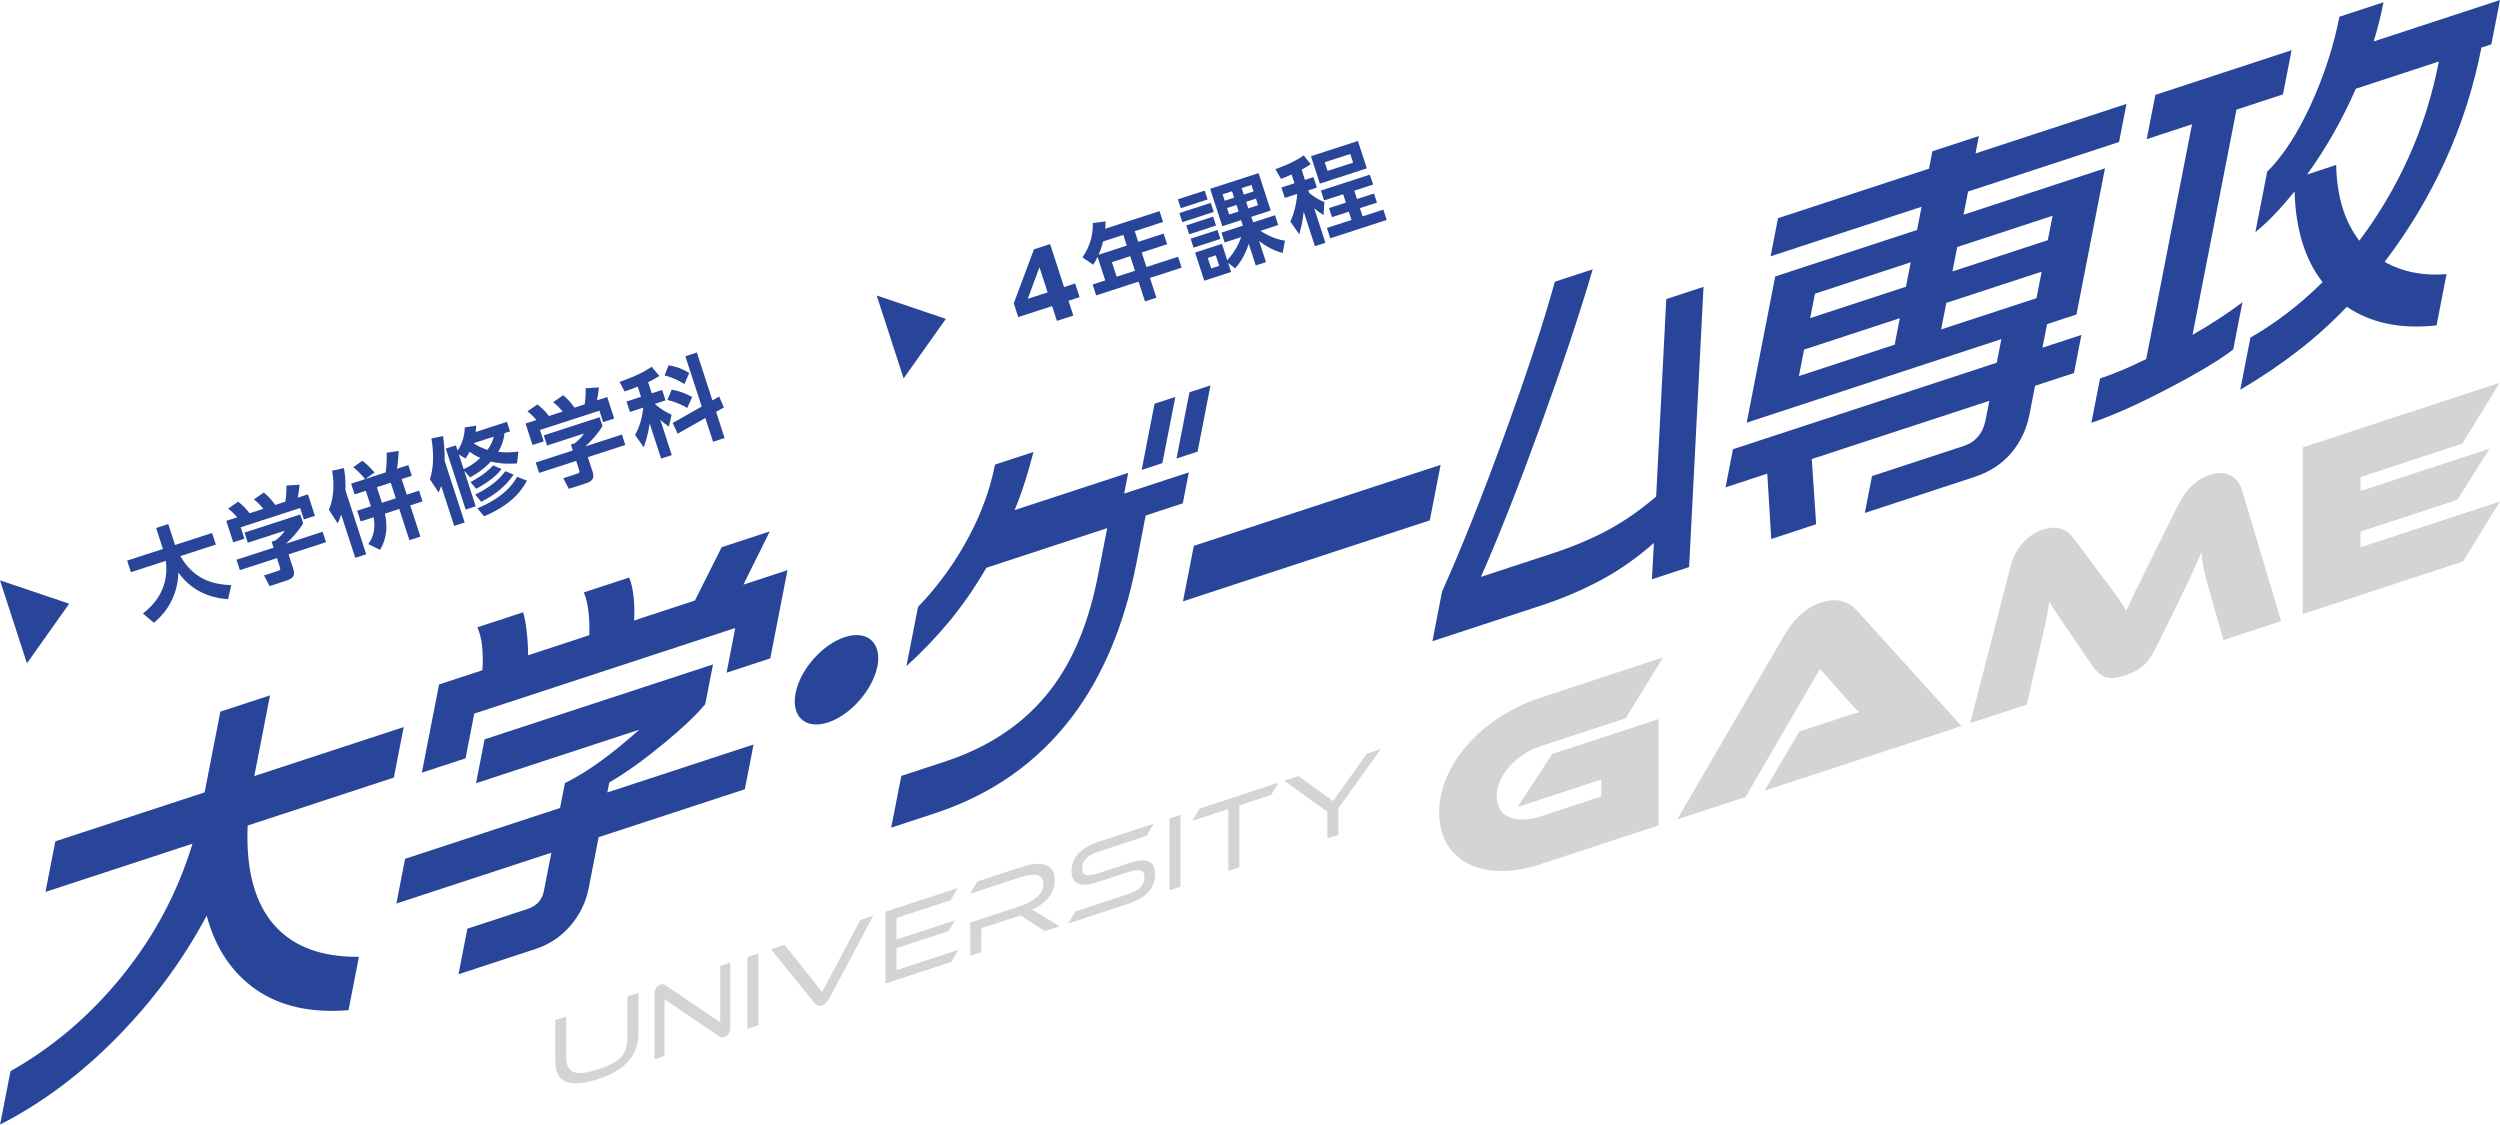
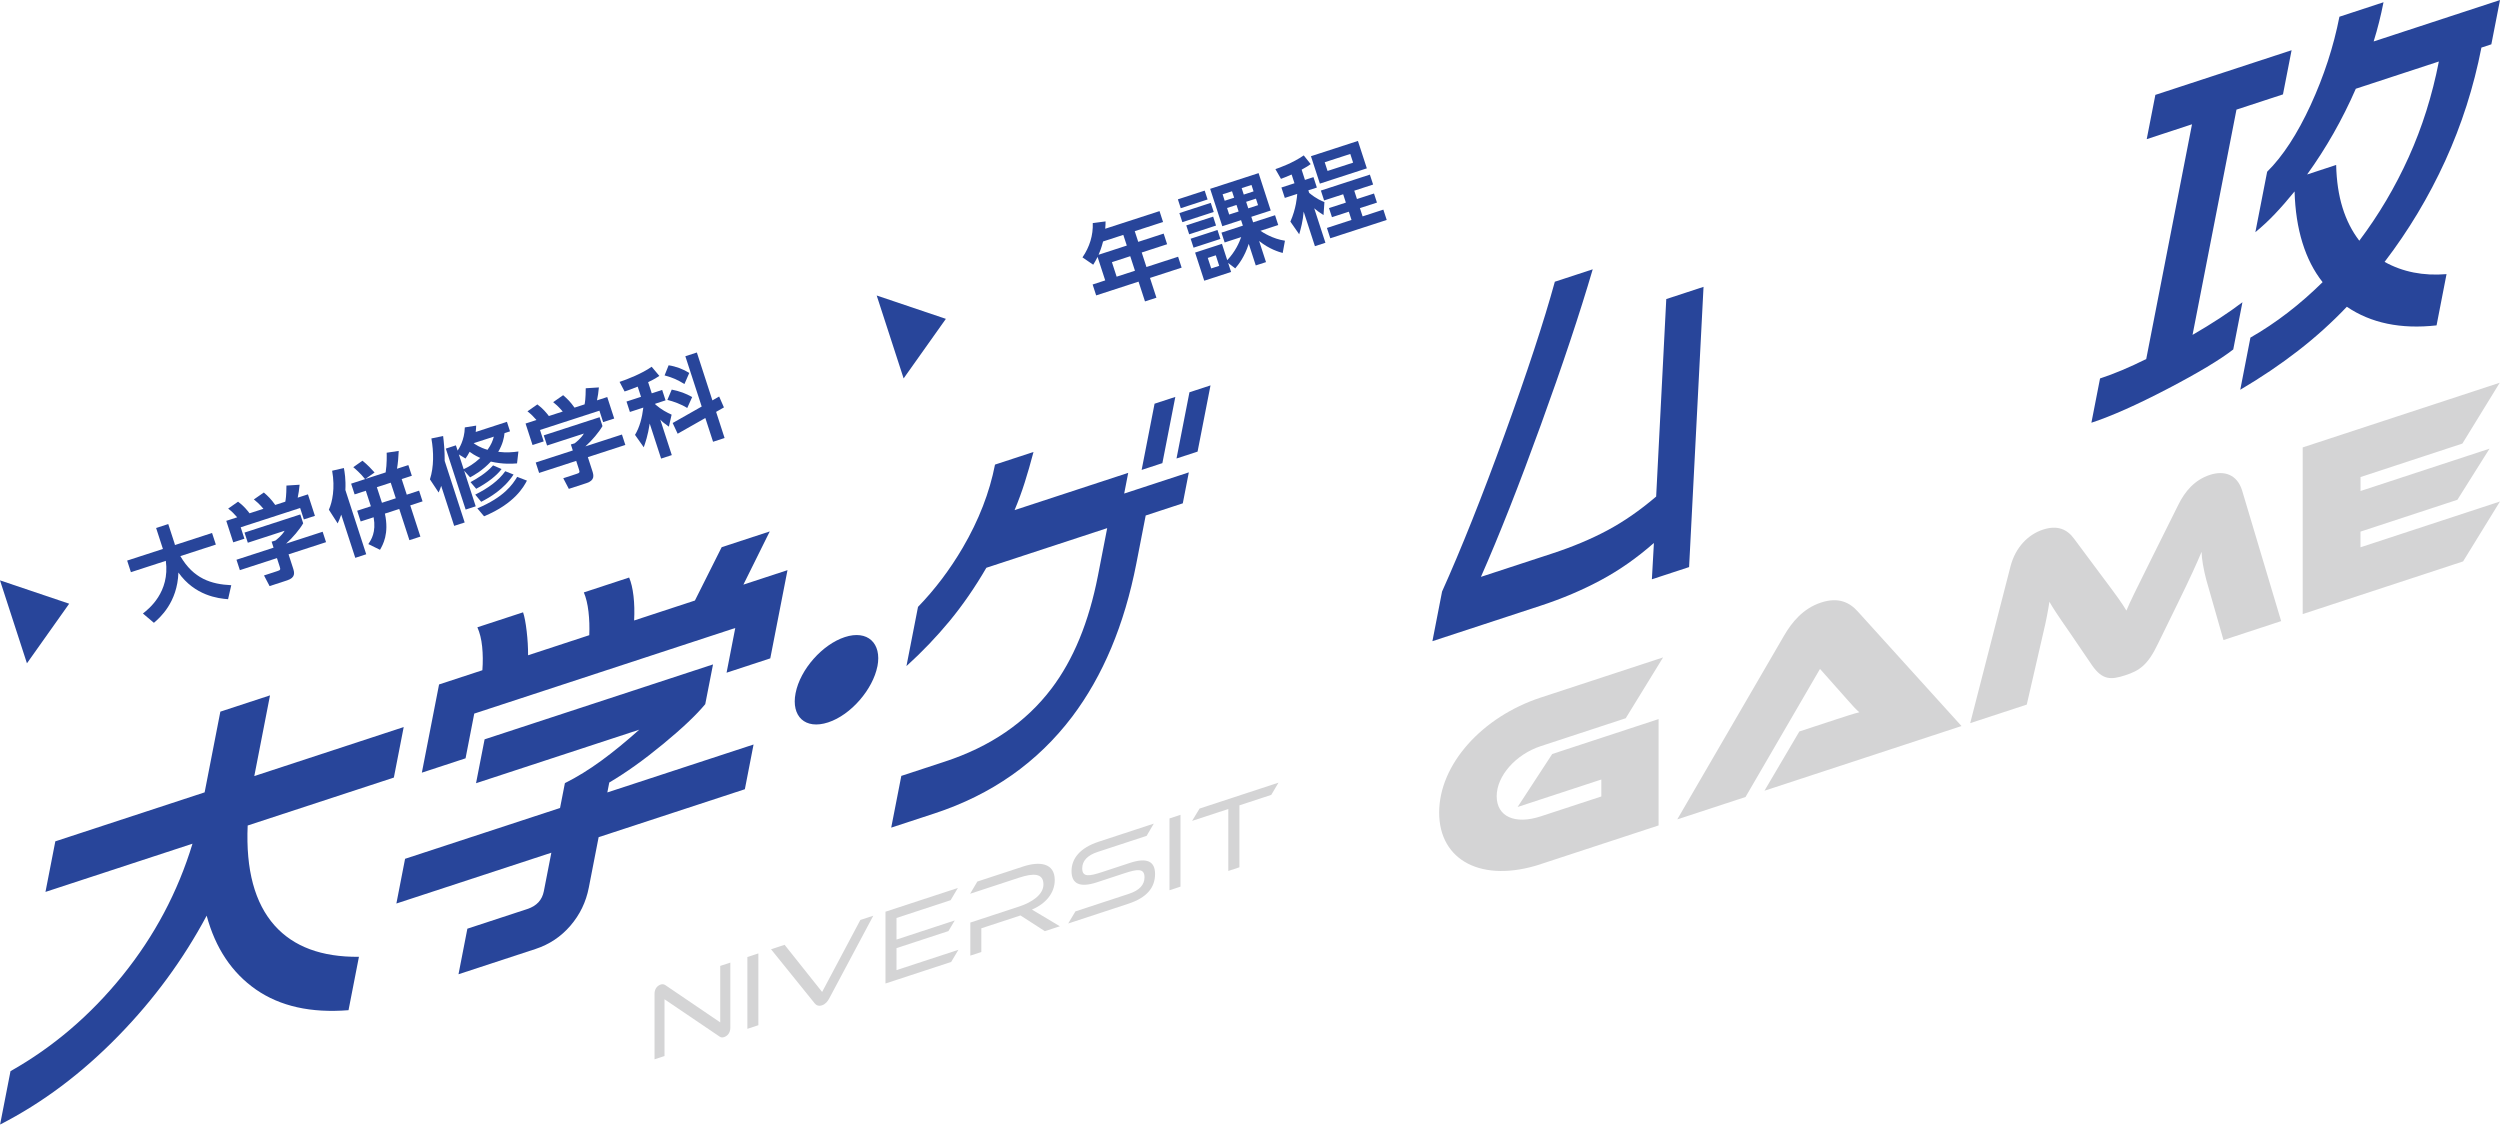
<svg xmlns="http://www.w3.org/2000/svg" viewBox="0 0 566.25 254.7">
  <defs>
    <style>
      .cls-1 {
        isolation: isolate;
      }

      .cls-2 {
        fill: #28459a;
      }

      .cls-3 {
        mix-blend-mode: multiply;
      }

      .cls-4 {
        fill: #d4d4d5;
      }
    </style>
  </defs>
  <g class="cls-1">
    <g id="_レイヤー_1" data-name="レイヤー_1">
      <g>
        <path class="cls-2" d="M12.51,190.57l33.84-11.1,3.56-18.28,11.25-3.69-3.56,18.28,33.84-11.1-2.23,11.44-33.11,10.86c-.44,10.03,1.59,17.58,6.11,22.66,4.29,4.8,10.65,7.16,19.09,7.08l-2.36,12.09c-8.5.68-15.48-.88-20.95-4.67-5.46-3.8-9.19-9.38-11.18-16.74-5.31,9.94-11.96,18.99-19.95,27.18-8.29,8.51-17.23,15.22-26.84,20.13l2.36-12.09c9.66-5.45,18.11-12.67,25.37-21.66,7.26-8.99,12.54-18.95,15.85-29.86l-33.3,10.92,2.23-11.44Z" />
        <path class="cls-2" d="M161.5,150.49l-1.76,9c-1.99,2.41-5.15,5.41-9.5,9-4.35,3.59-8.43,6.51-12.24,8.75l-.44,2.25,33.12-10.86-1.97,10.13-33.12,10.86-2.23,11.44c-.63,3.25-2.02,6.12-4.16,8.61-2.14,2.49-4.77,4.24-7.89,5.27l-17.46,5.73,2.01-10.32,13.59-4.46c2.1-.69,3.34-2.03,3.73-4.03l1.7-8.72-35.1,11.51,1.97-10.13,35.1-11.51,1.1-5.63c2.74-1.37,5.48-3.06,8.23-5.07,2.75-2.01,5.62-4.36,8.62-7.04l-36.98,12.13,1.94-9.94,51.74-16.97ZM118.48,138.7c.32.95.59,2.37.81,4.25.22,1.89.33,3.71.32,5.47l13.86-4.55c.08-1.84.02-3.62-.18-5.34-.2-1.72-.55-3.17-1.05-4.35l10.26-3.37c.46,1.08.79,2.48.99,4.2.2,1.72.24,3.56.14,5.53l13.77-4.52,6.06-12.08,10.89-3.57-5.97,12.05,9.99-3.28-3.9,19.98-9.9,3.25,1.97-10.13-59.12,19.39-1.97,10.13-9.9,3.25,3.9-19.98,9.81-3.22c.14-1.86.12-3.64-.05-5.34-.17-1.7-.54-3.16-1.08-4.39l10.35-3.39Z" />
        <path class="cls-2" d="M198.73,150.92c-1.01,5.16-5.93,10.99-11.15,12.7-5.22,1.71-8.41-1.37-7.38-6.62,1.06-5.44,6.11-11.05,11.15-12.7,5.13-1.68,8.41,1.37,7.39,6.62Z" />
        <path class="cls-2" d="M267.88,114.01l-8.38,2.75-2.12,10.88c-2.71,13.88-7.56,25.45-14.54,34.7-7.84,10.35-18.23,17.65-31.17,21.9l-9.81,3.22,2.29-11.72,9.81-3.22c10.35-3.39,18.41-8.91,24.19-16.54,4.97-6.55,8.48-15.07,10.53-25.57l2.1-10.79-27.37,8.98c-2.56,4.41-5.33,8.42-8.3,12.03-2.98,3.61-6.24,7.02-9.8,10.24l2.62-13.41c3.83-3.95,7.21-8.42,10.14-13.42,3.64-6.23,6.07-12.5,7.3-18.81l8.72-2.86c-.66,2.5-1.32,4.79-1.98,6.88-.66,2.09-1.43,4.19-2.31,6.29l25.74-8.44-.91,4.69,14.64-4.8-1.37,7.03ZM263.28,104.9l-4.7,1.54,2.93-15,4.7-1.54-2.93,15ZM271.25,102.29l-4.77,1.56,2.93-15,4.77-1.56-2.93,15Z" />
-         <path class="cls-2" d="M323.85,117.86l-55.9,18.34,2.45-12.57,55.9-18.34-2.45,12.57Z" />
        <path class="cls-2" d="M382.59,128.44l-8.44,2.77.46-8.23c-3.8,3.35-7.8,6.16-12,8.41-4.2,2.26-8.75,4.19-13.66,5.8l-24.51,8.04,2.19-11.25c4.35-9.68,9.08-21.54,14.18-35.59,5.1-14.05,8.89-25.58,11.36-34.58l8.58-2.81c-2.92,9.97-6.84,21.73-11.76,35.28-4.91,13.55-9.43,25.01-13.56,34.38l16.14-5.29c4.63-1.52,8.79-3.26,12.49-5.24,3.7-1.97,7.39-4.53,11.06-7.66l2.29-44.73,8.44-2.77-3.27,63.49Z" />
-         <path class="cls-2" d="M402.72,49.42l34.2-11.22.77-3.94,10.53-3.45-.77,3.94,34.2-11.22-1.68,8.63-34.2,11.22-1.02,5.25,32.03-10.51-6.46,33.11-6.66,2.18-1.04,5.34,8.82-2.89-1.68,8.63-8.82,2.89-1.28,6.56c-.65,3.31-2.03,6.21-4.14,8.69-2.11,2.48-4.91,4.29-8.39,5.43l-24.75,8.12,1.63-8.35,20.7-6.79c2.76-.9,4.44-2.89,5.04-5.95l.84-4.31-40.22,13.19.99,14.77-10.17,3.34-.9-14.8-9.45,3.1,1.68-8.63,59.75-19.6,1.04-5.34-57.68,18.92,6.46-33.11,32.13-10.54,1.02-5.25-34.2,11.22,1.68-8.63ZM407.45,85.18l21.69-7.11,1.17-6-21.69,7.11-1.17,6ZM410.01,72.05l21.69-7.11,1.08-5.53-21.69,7.11-1.08,5.53ZM439.67,74.61l21.6-7.08,1.17-6-21.6,7.08-1.17,6ZM442.23,61.48l21.6-7.08,1.08-5.53-21.6,7.08-1.08,5.53Z" />
        <path class="cls-2" d="M519.05,11.35l-1.96,10.03-10.53,3.45-9.95,51.02c4.43-2.56,8.2-5.03,11.3-7.39l-2.08,10.69c-2.98,2.32-7.94,5.3-14.88,8.92-6.94,3.62-12.69,6.18-17.25,7.68l1.96-10.03c3.18-1.04,6.67-2.51,10.46-4.4l10.37-53.17-10.26,3.37,1.96-10.03,30.87-10.12ZM539.87.49c-.6,3.06-1.34,6.03-2.24,8.9l28.62-9.38-1.96,10.03-2.25.74c-1.74,8.94-4.48,17.49-8.2,25.65-3.73,8.16-8.3,15.79-13.73,22.89,4.1,2.28,8.78,3.21,14.03,2.77l-2.26,11.61c-8.09.9-14.87-.51-20.32-4.22-3.39,3.57-7.09,6.91-11.09,10-4,3.1-8.35,6.03-13.05,8.8l2.3-11.81c5.75-3.29,11.2-7.48,16.35-12.56-1.98-2.51-3.51-5.49-4.57-8.94-1.07-3.45-1.66-7.32-1.78-11.61-1.55,1.91-3.04,3.62-4.45,5.1-1.41,1.49-2.89,2.86-4.43,4.13l2.67-13.69c3.55-3.51,6.83-8.54,9.86-15.12,3.02-6.58,5.19-13.24,6.51-19.99l9.99-3.28ZM522.57,39.52l6.57-2.16c.08,3.6.56,6.82,1.44,9.67.88,2.84,2.15,5.34,3.8,7.49,4.39-5.83,8.12-12.13,11.18-18.9,3.06-6.77,5.34-14,6.84-21.69l-18.81,6.17c-1.52,3.49-3.2,6.84-5.04,10.08s-3.84,6.35-5.99,9.34Z" />
      </g>
      <g>
        <path class="cls-2" d="M6.1,150.23l-6.1-18.78,15.67,5.29-9.56,13.49Z" />
        <path class="cls-2" d="M32.37,138.96c1.32-1.04,6.14-4.81,5.19-11.93l-7.91,2.57-.85-2.63,8.1-2.63-1.54-4.75,2.75-.89,1.41,4.34c.02.06.08.31.11.41l8.4-2.73.86,2.63-8.04,2.61c2.98,5.12,7,6.38,11.53,6.59l-.72,3.17c-2.23-.16-7.53-.8-11.25-6.04-.22,6.79-4.23,10.26-5.55,11.39l-2.48-2.1Z" />
        <path class="cls-2" d="M53.73,117.17c-.71-.79-1.14-1.27-2.05-1.97l2.24-1.57c1.28.93,2.09,1.96,2.6,2.63l3.15-1.02c-1.06-1.24-1.64-1.69-2.17-2.12l2.26-1.57c.94.81,1.68,1.54,2.58,2.82l2.28-.74c.1-.53.24-1.3.26-3.65l2.98-.19c-.12,1.24-.21,1.86-.43,2.93l2.32-.75,1.58,4.87-2.51.81-.84-2.59-13.46,4.37.84,2.59-2.53.82-1.58-4.87,2.47-.8ZM68.02,116.52l.65,2.01c-.8,1.39-2.34,3.22-3.87,4.6l8.28-2.69.77,2.36-8.49,2.76,1.01,3.12c.33,1.01.61,2.14-1.32,2.77l-3.99,1.3-1.26-2.41,3-.98c.72-.23.78-.34.54-1.06l-.61-1.89-8.4,2.73-.77-2.36,8.4-2.73-.44-1.36.85-.25c.2-.15,1.42-1.07,2.1-2.22l-8.34,2.71-.75-2.3,12.64-4.11Z" />
        <path class="cls-2" d="M77.3,116.53c-.32.92-.54,1.42-.82,2.02l-1.99-3.1c.77-1.7,1.45-4.85.74-8.83l2.66-.61c.16.9.46,2.48.34,4.98l4.72,14.55-2.48.81-3.19-9.8ZM82.87,111.15l-2.55.83-.79-2.43,3.16-1.03c-.99-1.29-2.36-2.44-2.67-2.7l2.07-1.47c1.07.83,2.18,2.02,2.75,2.67l-2.11,1.48,4.62-1.5c.3-1.94.25-3.92.23-4.46l2.73-.41c-.04,1.22-.19,2.92-.39,4.04l2.57-.83.79,2.42-2.3.75,1.15,3.53,2.79-.91.79,2.43-2.79.91,2.3,7.07-2.49.81-2.3-7.07-3.25,1.05c.99,4.58-.47,7.08-1.11,8.2l-2.65-1.3c.66-.97,1.8-2.65,1.21-6.07l-2.94.95-.79-2.43,3.1-1.01-1.15-3.53ZM86.51,113.88l3.14-1.02-1.15-3.53-3.14,1.02,1.15,3.53Z" />
        <path class="cls-2" d="M99.93,110.04c-.14.48-.29.85-.58,1.51l-1.97-2.98c.92-2.84.87-6.21.33-9.26l2.66-.55c.17,1.42.37,3.38.35,5.63l4.53,13.95-2.38.77-2.95-9.08ZM117.11,104.96c-1.07.07-3.12.24-5.93-.41-1.91,2.03-3.7,3.02-4.7,3.57l-1.35-1.51,2.62,8.07-2.28.74-4.49-13.81,2.28-.74.39,1.19c.28-.41,1.56-2.32,1.63-5.25l2.57-.41c-.02.51-.03.87-.1,1.44l7.07-2.3.7,2.16-1.25.41c-.08,1-.42,2.55-1.42,4.23,1.87.23,3.37.09,4.57-.08l-.31,2.69ZM103.93,102.92l1.09,3.35c1.01-.46,2.28-1.17,3.76-2.54-1.36-.63-1.93-1.05-2.41-1.4-.36.71-.63,1.07-.94,1.53l-1.51-.94ZM113.61,106.23c-1.13,1.55-3.34,3.2-5.75,4.48l-1.29-1.51c1.35-.74,3.5-1.96,5.11-3.79l1.93.83ZM107.28,100.38c.39.28,1.37.99,3.15,1.5.83-1.16,1.18-2.04,1.42-2.98l-4.57,1.48ZM116.32,107.48c-2.21,3.4-5.48,5.23-7.33,6.18l-1.35-1.63c2.88-1.42,5.33-3.19,6.8-5.3l1.88.75ZM119.35,108.86c-.71,1.37-2.77,5.19-9.71,8.08l-1.52-1.8c5.98-2.51,7.95-5.33,9.02-7.13l2.21.85Z" />
        <path class="cls-2" d="M121.52,95.14c-.71-.79-1.14-1.27-2.05-1.97l2.24-1.57c1.28.93,2.09,1.96,2.61,2.63l3.14-1.02c-1.06-1.24-1.64-1.69-2.17-2.12l2.26-1.58c.94.81,1.68,1.54,2.58,2.82l2.28-.74c.1-.53.24-1.3.26-3.65l2.98-.19c-.12,1.24-.21,1.86-.43,2.93l2.32-.75,1.58,4.87-2.51.81-.84-2.59-13.46,4.37.84,2.59-2.53.82-1.58-4.87,2.47-.8ZM135.81,94.5l.65,2.01c-.8,1.39-2.34,3.22-3.87,4.6l8.28-2.69.77,2.36-8.49,2.76,1.01,3.12c.33,1.01.6,2.14-1.33,2.77l-3.99,1.3-1.26-2.41,3-.98c.72-.23.78-.34.54-1.06l-.61-1.89-8.4,2.73-.77-2.36,8.4-2.73-.44-1.36.85-.25c.2-.15,1.42-1.07,2.1-2.22l-8.34,2.71-.75-2.3,12.64-4.11Z" />
        <path class="cls-2" d="M144.45,87.57c-1.67.66-2.32.89-2.98,1.1l-1.14-2.17c1.72-.56,5.17-1.93,7.27-3.43l1.74,2.07c-.58.39-.99.67-2.54,1.42l.82,2.53,2.36-.77.77,2.36-2.36.77.05.17c1.42,1.22,2.66,1.84,3.68,2.3l-.62,2.72c-1.06-.75-1.47-1.09-1.95-1.6l2.61,8.04-2.42.79-2.58-7.93c-.42,2.7-.97,4.29-1.35,5.37l-1.98-2.81c1.04-1.7,1.61-3.91,1.88-6.18l-3.04.99-.77-2.36,3.29-1.07-.75-2.3ZM151.45,82.74c1.67.25,3.31.88,4.67,1.73l-1.09,2.51c-1.71-1.01-2.47-1.38-4.5-1.95l.91-2.29ZM152.14,88.24c1.98.42,3.14.86,4.64,1.69l-1.12,2.48c-1.4-.88-3.15-1.5-4.5-1.83l.99-2.34ZM158.93,92.07l-3.7-11.38,2.61-.85,3.52,10.85,1.53-.88,1.08,2.47-1.77,1.01,1.92,5.92-2.61.85-1.75-5.38-6.27,3.56-1.13-2.43,6.56-3.72Z" />
        <path class="cls-2" d="M204.67,85.71l-6.1-18.78,15.67,5.29-9.57,13.49Z" />
-         <path class="cls-2" d="M237.85,55.28l3.16,9.74,2.51-.82,1.01,3.1-2.51.82,1.09,3.35-3.72,1.21-1.09-3.35-7.67,2.49-1.01-3.12,4.57-12.23,3.66-1.19ZM237.29,66.22l-1.85-5.69-2.65,7.15,4.5-1.46Z" />
        <path class="cls-2" d="M262.63,47.81l.8,2.47-6.41,2.08.79,2.42,5.76-1.87.78,2.41-5.75,1.87,1.07,3.29,7.17-2.33.8,2.47-7.17,2.33,1.46,4.48-2.59.84-1.46-4.48-9.6,3.12-.8-2.47,2.85-.93-1.73-5.32c-.39.81-.62,1.18-.99,1.77l-2.43-1.66c1.62-2.37,2.44-5.02,2.33-7.78l2.9-.37c-.01.59-.01.94-.08,1.66l12.29-3.99ZM249.85,54.69c-.42,1.59-.74,2.35-1.02,3.01l6.39-2.08-.79-2.42-4.58,1.49ZM256,58.03l-4.15,1.35,1.07,3.29,4.15-1.35-1.07-3.29Z" />
        <path class="cls-2" d="M272.86,43.17l.66,2.01-6.08,1.98-.65-2.01,6.08-1.98ZM274.24,45.95l.67,2.06-7.11,2.31-.67-2.06,7.11-2.31ZM274.78,49.07l.65,2.02-6.08,1.98-.66-2.02,6.08-1.98ZM275.76,52.09l.66,2.03-6.08,1.98-.66-2.03,6.08-1.98ZM277.38,54.91l-.72-2.22,4.85-1.58-.41-1.25-4.25,1.38-2.75-8.47,10.97-3.56,2.75,8.47-4.4,1.43.41,1.25,4.97-1.61.72,2.22-4.03,1.31c.55.37,2.78,1.83,5.55,2.24l-.51,2.78c-.82-.23-3-.84-5.34-2.72l1.56,4.79-2.32.75-1.59-4.89c-.96,2.99-2.29,4.65-3.06,5.56l-1.6-1.23.66,2.04-6.08,1.98-2.07-6.37,6.08-1.98,1.2,3.7c1.87-2.01,2.68-3.91,3.16-5.23l-3.76,1.22ZM275.37,57.83l-1.81.59.78,2.38,1.81-.59-.77-2.38ZM279.06,43.32l-2.14.69.47,1.46,2.14-.69-.48-1.46ZM280.07,46.42l-2.14.69.48,1.48,2.14-.69-.48-1.48ZM283.46,41.89l-2.22.72.47,1.46,2.22-.72-.47-1.46ZM284.47,44.99l-2.22.72.48,1.48,2.22-.72-.48-1.48Z" />
        <path class="cls-2" d="M292.55,39.53c-1.24.54-1.76.73-2.41.98l-1.26-2.2c.98-.34,3.94-1.39,6.42-3.11l1.57,1.97c-.53.38-.86.62-2.05,1.26l.75,2.32,1.93-.63.77,2.36-1.93.63.19.58c1.68,1.4,2.9,1.85,3.45,2.08l-.2,2.95c-1.12-.71-1.52-1.05-2.11-1.54l2.54,7.81-2.38.77-2.55-7.83c-.16,2.1-.62,3.77-1.01,5.14l-2-2.87c1.3-2.92,1.51-5.62,1.55-6.28l-2.81.91-.77-2.36,2.96-.96-.65-1.99ZM307.57,31.92l2.02,6.21-10.64,3.46-2.02-6.21,10.65-3.46ZM310.28,39.56l.73,2.24-4.27,1.39.61,1.89,3.86-1.25.67,2.06-3.86,1.25.61,1.87,4.7-1.53.76,2.34-12.78,4.15-.76-2.34,5.57-1.81-.61-1.87-3.82,1.24-.67-2.06,3.82-1.24-.61-1.89-4.32,1.4-.73-2.24,11.1-3.61ZM300.05,36.75l.64,1.97,5.79-1.88-.64-1.97-5.8,1.88Z" />
      </g>
      <g class="cls-3">
-         <path class="cls-4" d="M142.09,225.7l2.52-.83v9.17c0,4.91-3,8.35-8.96,10.31-6.91,2.27-9.89.79-9.89-4.12v-9.16l2.49-.82v9.16c0,3.65,2.06,4.5,7.39,2.75,5.33-1.75,6.44-3.65,6.44-7.29v-9.16Z" />
        <path class="cls-4" d="M150.51,226.36v12.83l-2.26.75v-14.83c0-1.17.65-1.86,1.39-2.11.32-.11.69-.13,1.09.15l12.4,8.42v-12.79l2.29-.75v14.76c0,1.17-.67,1.87-1.41,2.11-.32.11-.67.15-1.06-.14l-12.42-8.41Z" />
        <path class="cls-4" d="M169.28,233.03v-16.26l2.49-.82v16.26l-2.49.82Z" />
        <path class="cls-4" d="M174.64,215.01l3.07-1.01,8.5,10.68,8.66-16.31,2.93-.96-10,18.77c-.35.65-.86,1.28-1.64,1.53-.74.24-1.29-.01-1.64-.46l-9.88-12.24Z" />
        <path class="cls-4" d="M200.56,222.76v-16.26l16.4-5.38-1.64,2.77-12.26,4.03v4.89l13.19-4.33-1.43,2.41-11.76,3.86v4.98l14.02-4.6-1.64,2.75-14.87,4.88Z" />
        <path class="cls-4" d="M236.66,210.91l-5.52-3.56-8.87,2.91v5.37l-2.49.82v-7.49l11.06-3.63c2.89-.95,5.5-2.68,5.5-5.01,0-2.58-2.29-2.58-5.5-1.53l-11.11,3.65,1.64-2.77,10.39-3.41c3.6-1.18,7.14-.88,7.14,3.08,0,2.92-2.03,5.36-5.17,6.68l6.33,3.78-3.4,1.11Z" />
        <path class="cls-4" d="M241.94,209.18l1.64-2.75,12.12-3.98c2.38-.78,3.53-2.04,3.53-3.74,0-2.14-1.69-1.85-4.57-.91l-6.23,2.05c-3.9,1.28-5.73.3-5.73-2.54s1.89-5.26,6.14-6.66l12.49-4.1-1.62,2.77-11.06,3.63c-2.36.77-3.53,2.04-3.53,3.74,0,2.07,1.64,1.77,4.57.81l6.23-2.05c3.77-1.24,5.7-.44,5.7,2.5,0,3.11-1.87,5.38-6.12,6.77l-13.58,4.46Z" />
        <path class="cls-4" d="M264.89,201.64v-16.26l2.49-.82v16.26l-2.49.82Z" />
-         <path class="cls-4" d="M278.21,197.27v-14.03l-8.2,2.69,1.69-2.79,17.88-5.87-1.64,2.77-7.21,2.37v14.03l-2.52.83Z" />
-         <path class="cls-4" d="M300.65,189.9v-6.03l-9.77-7.03,3.23-1.06,7.83,5.67,7.67-10.76,3.16-1.04-9.63,13.4v6.03l-2.49.82Z" />
+         <path class="cls-4" d="M278.21,197.27v-14.03l-8.2,2.69,1.69-2.79,17.88-5.87-1.64,2.77-7.21,2.37v14.03Z" />
        <path class="cls-4" d="M348.99,195.73c-13.26,4.35-23.02-.74-23.02-11.68s9.76-21.71,23.02-26.06l27.7-9.09-8.46,13.78-19.24,6.32c-5.64,1.85-9.99,6.72-9.99,11.34s4.12,6.49,9.99,4.56l13.71-4.5v-3.84l-18.96,6.22,7.84-12,24.09-7.91v24.09l-26.69,8.76Z" />
        <path class="cls-4" d="M399.65,179.1l7.9-13.42,8.46-2.78c1.81-.59,3.95-1.3,5.13-1.57-.56-.44-1.81-1.78-2.59-2.7l-6.32-7.12-16.87,29.01-15.46,5.07,24.15-41.55c1.81-3.13,4.34-6.22,8.41-7.56,3.95-1.3,6.49-.04,8.35,2.05l23.47,25.92-44.63,14.65Z" />
        <path class="cls-4" d="M503.62,144.97l-3.89-13.62c-.62-2.33-1.07-4.89-1.07-6.36-1.13,2.68-2.31,5.33-5.36,11.58l-4.51,9.21c-2.31,4.88-4.23,6.13-7.39,7.16-3.27,1.07-5.19,1.14-7.56-2.26l-5.02-7.38c-2.88-4.13-3.78-5.53-4.63-7-.28,1.9-.73,4.3-1.35,6.87l-3.78,16.42-12.81,4.2,9.14-35.55c1.13-4.32,4.01-7.18,7.33-8.28,3.33-1.09,5.53-.07,7.11,2.13l6.21,8.34c3.5,4.66,4.68,6.31,5.59,7.87.9-2.16,2.09-4.52,5.53-11.46l6.21-12.47c1.52-3.1,3.72-5.68,7.17-6.81,3.22-1.06,6.15-.1,7.28,3.48,2.99,9.85,5.87,19.79,8.86,29.64l-13.03,4.28Z" />
        <path class="cls-4" d="M521.56,139.08v-37.74l44.63-14.65-8.46,13.78-23.07,7.58v3.16l29.22-9.59-7.28,11.58-21.95,7.21v3.55l31.59-10.37-8.35,13.57-36.33,11.93Z" />
      </g>
    </g>
  </g>
</svg>